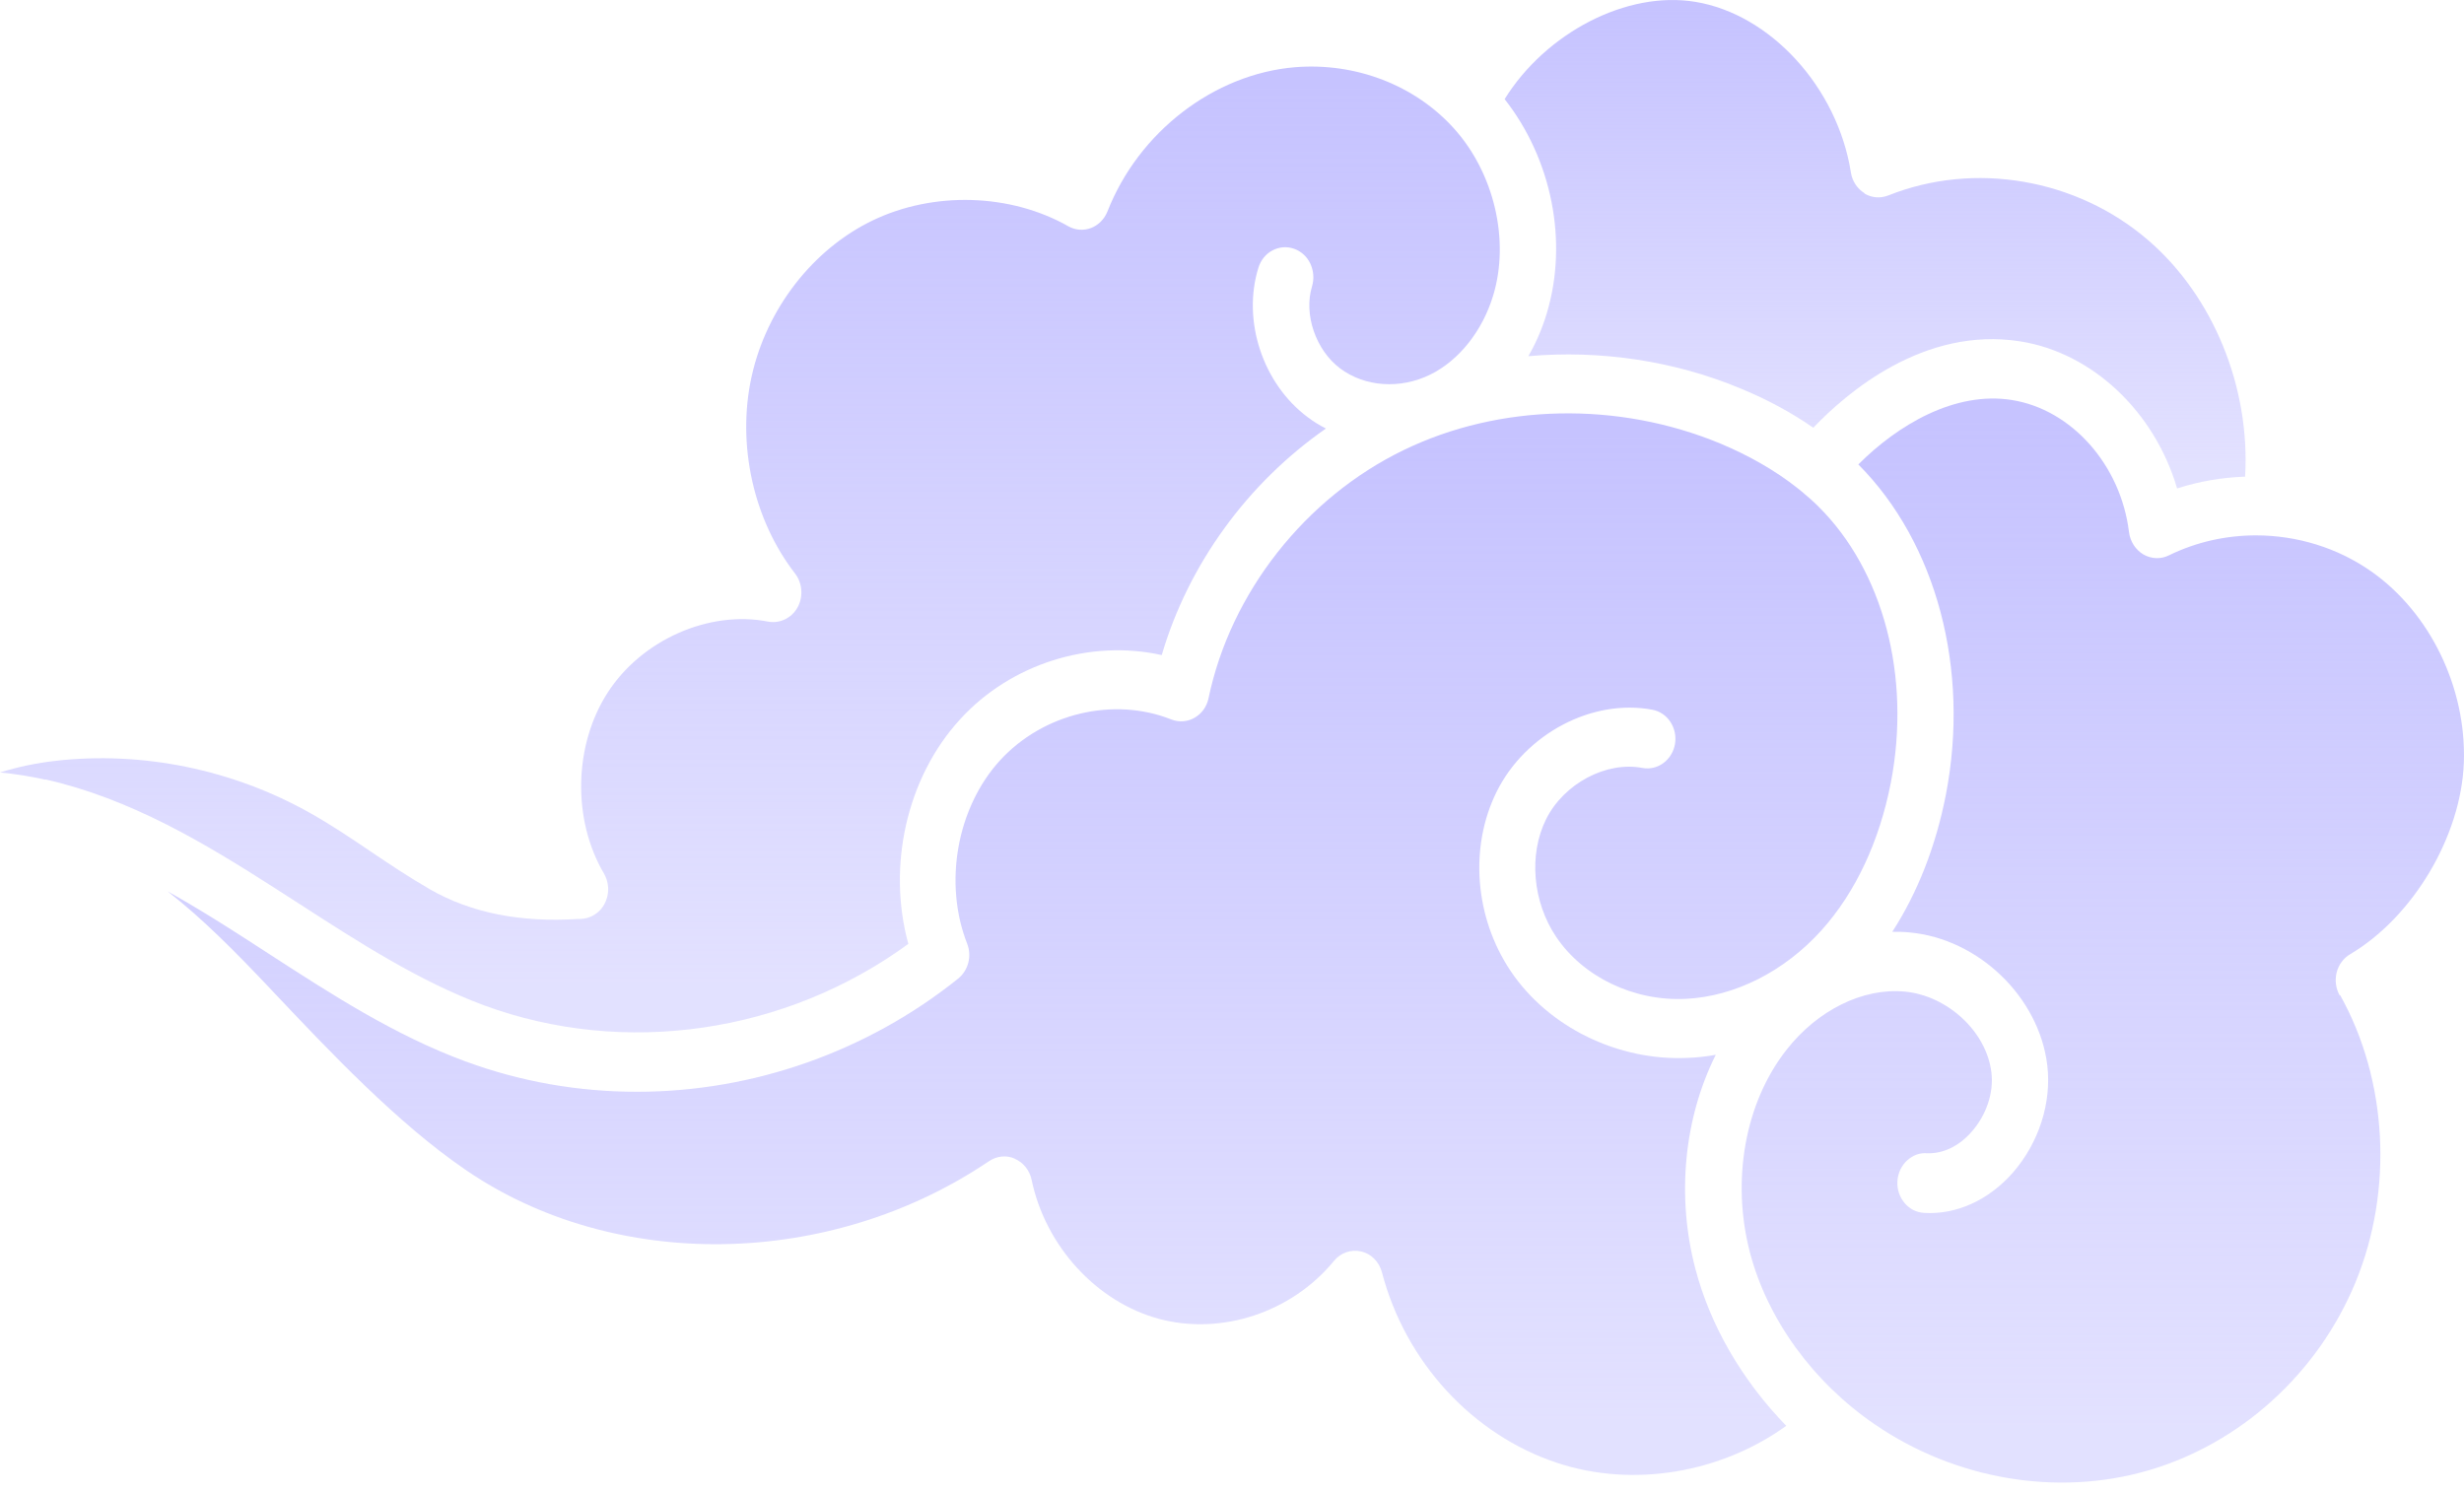
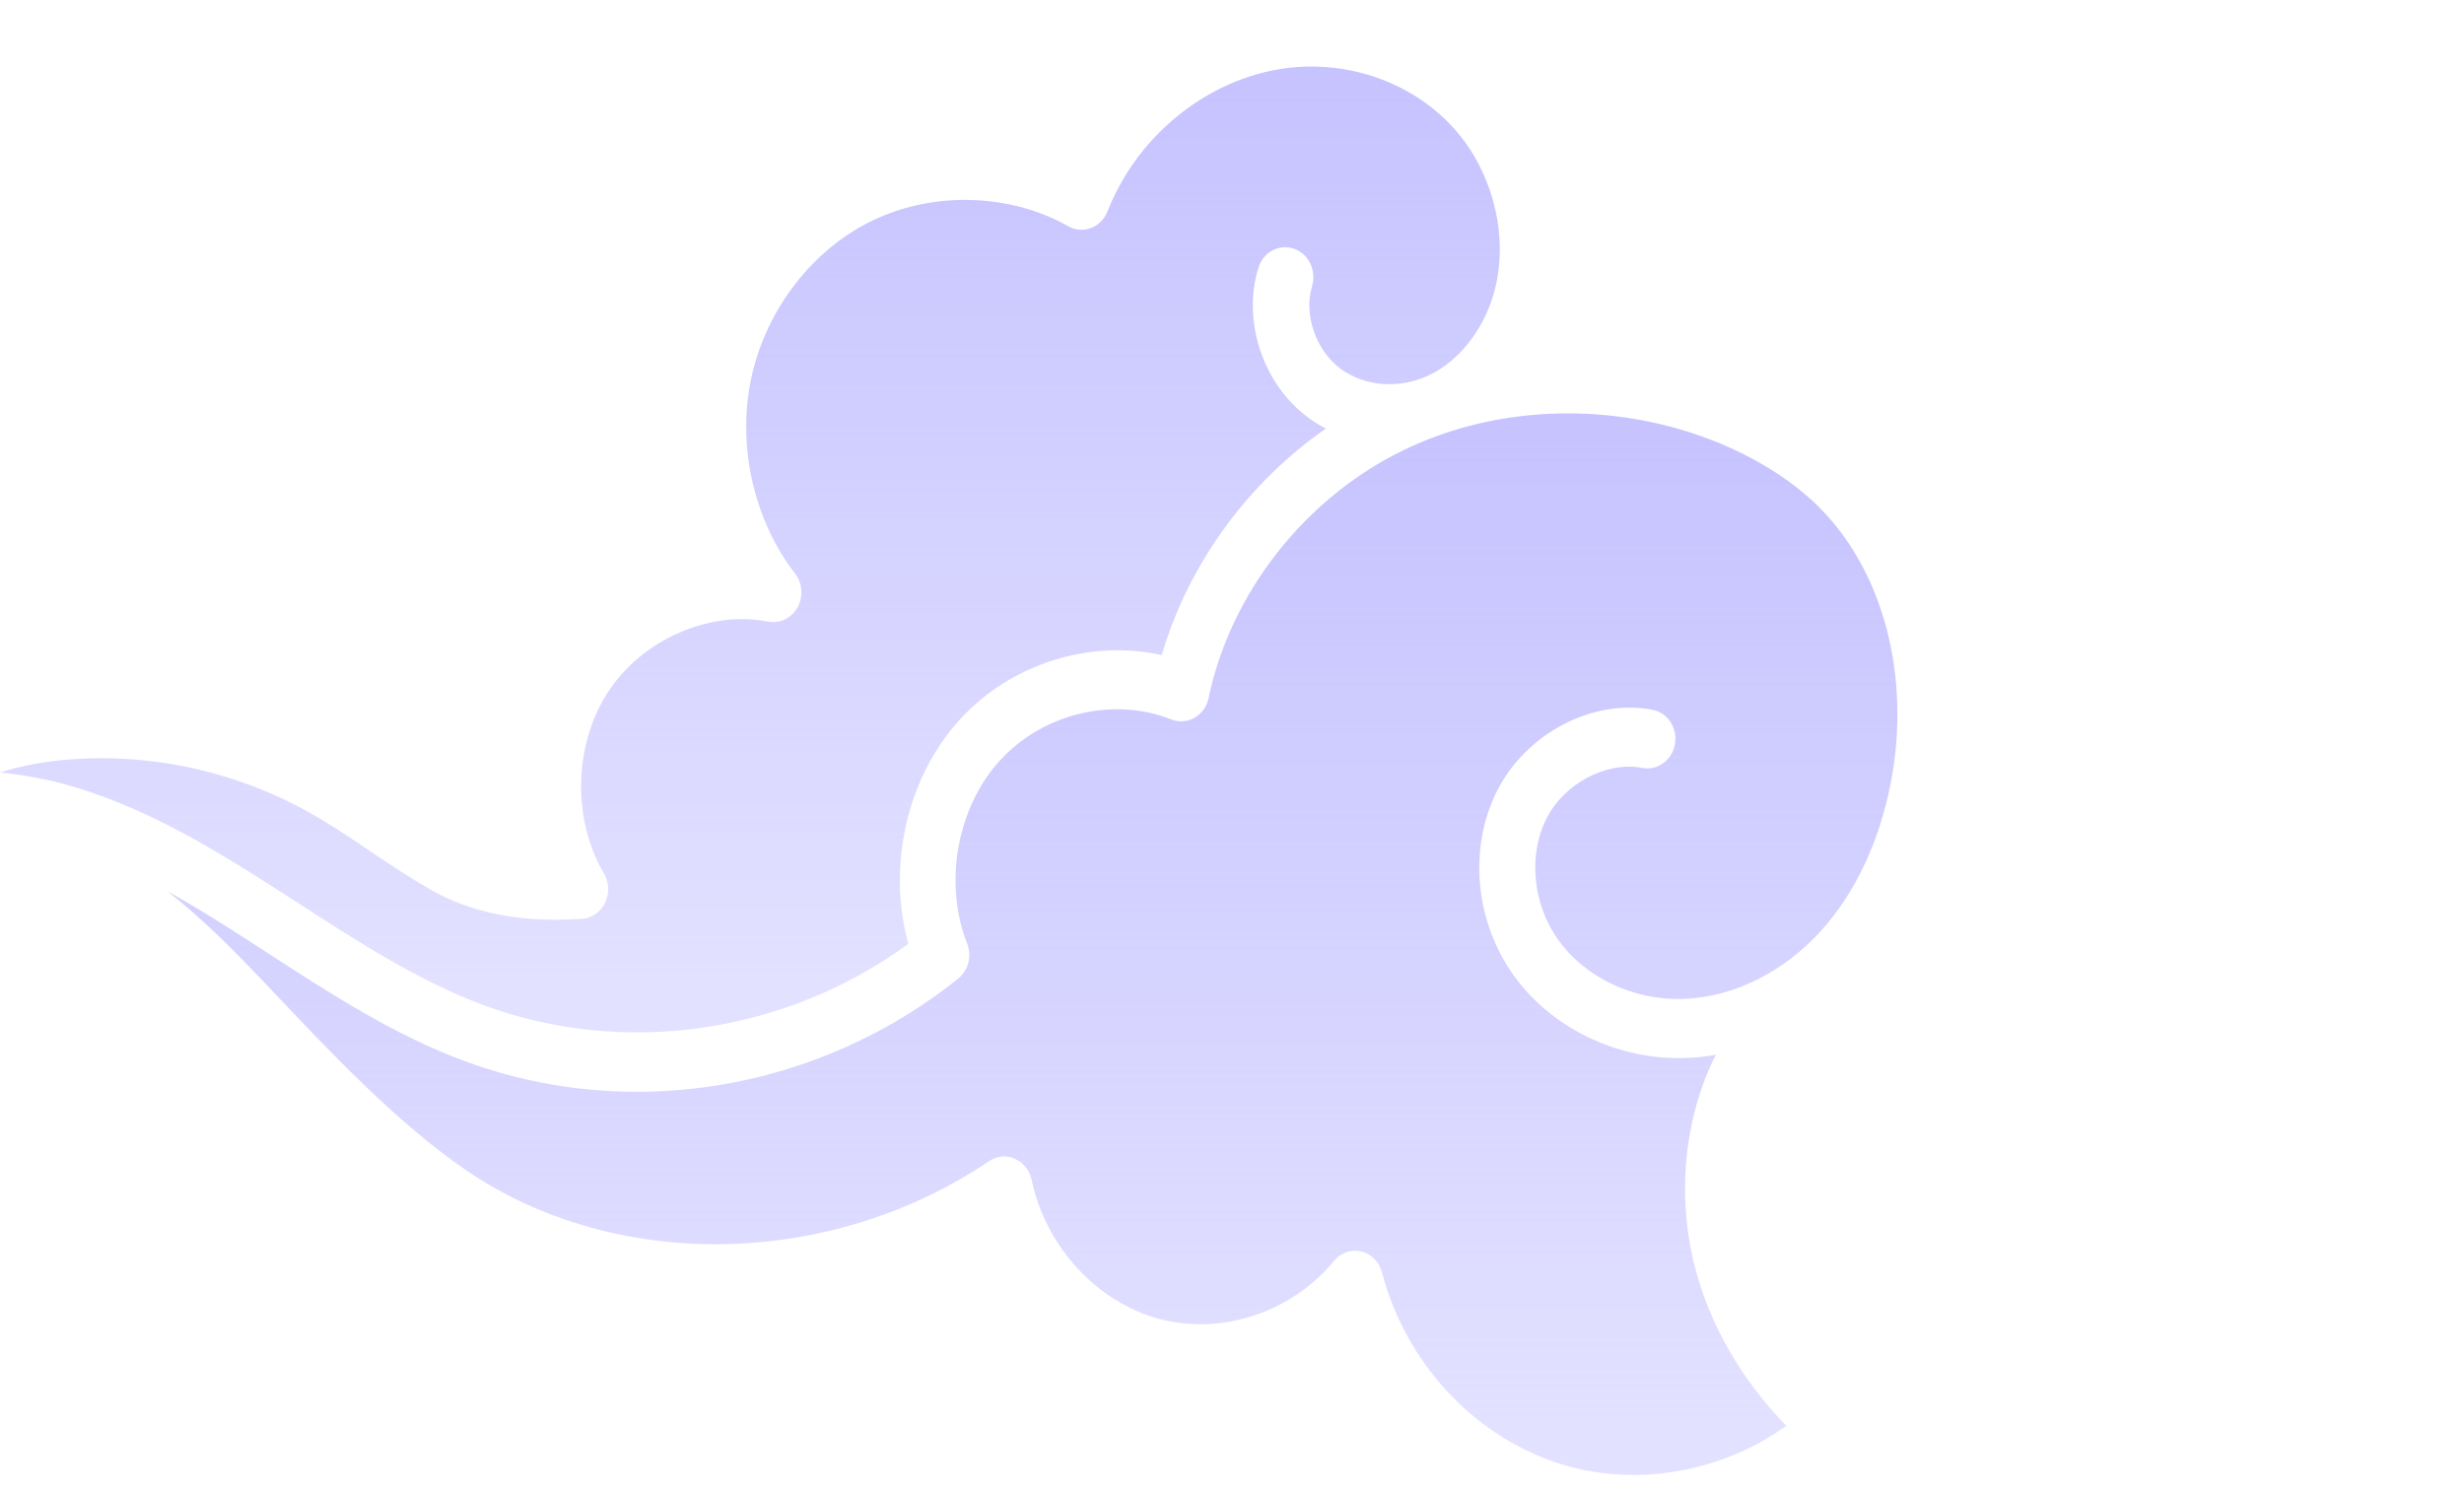
<svg xmlns="http://www.w3.org/2000/svg" width="246" height="149" viewBox="0 0 246 149" fill="none">
  <path d="M101.328 115.711C102.175 116.082 102.788 116.855 102.993 117.798C104.365 124.417 109.474 129.999 115.693 131.684C121.927 133.37 128.963 131.05 133.182 125.901C133.854 125.081 134.89 124.726 135.898 124.958C136.905 125.19 137.693 125.994 137.971 127.045C140.306 135.983 147.007 143.266 155.445 146.065C163.007 148.57 171.766 147.101 178.336 142.369C173.942 137.854 170.759 132.38 169.27 126.721C167.343 119.422 168.146 111.613 171.299 105.32C170.379 105.49 169.46 105.598 168.54 105.629C161.533 105.969 154.569 102.552 150.817 96.954C147.226 91.604 146.686 84.584 149.416 79.064C152.306 73.249 158.978 69.739 164.978 70.868C165.708 71.007 166.35 71.44 166.774 72.09C167.197 72.739 167.358 73.528 167.226 74.301C166.949 75.878 165.518 76.961 163.985 76.682C160.365 75.986 156.117 78.244 154.35 81.816C152.613 85.326 153.007 90.042 155.358 93.537C158.044 97.542 163.095 99.985 168.277 99.738C173.197 99.506 178.16 97.001 181.869 92.872C185.255 89.099 187.635 84.012 188.774 78.167C190.817 67.575 188.044 56.982 181.504 50.534C180.993 50.024 180.438 49.545 179.898 49.096L179.46 48.741C177.27 47.009 174.671 45.509 171.752 44.287C161.533 40.05 149.723 40.298 140.146 44.937C130.306 49.699 122.847 59.194 120.657 69.724C120.482 70.559 119.971 71.27 119.255 71.672C118.555 72.074 117.723 72.136 116.949 71.842C111.168 69.538 104.131 71.224 99.825 75.94C95.533 80.656 94.19 88.171 96.555 94.217C97.051 95.47 96.671 96.892 95.664 97.712C86.584 104.995 75.197 109.015 63.591 109.015C57.693 109.015 51.941 107.995 46.482 105.985C39.416 103.387 33.051 99.258 26.89 95.269L24.526 93.738C22 92.114 19.416 90.491 16.744 89.006C20.35 91.836 23.518 95.068 26.803 98.531L27.153 98.903C33.007 105.103 39.65 112.123 46.438 116.778C61.343 127.03 82.861 126.674 98.744 115.943C99.533 115.417 100.496 115.324 101.314 115.695L101.328 115.711Z" fill="url(#paint0_linear_96_456)" />
-   <path d="M233.591 99.397C233.197 98.701 233.095 97.867 233.285 97.109C233.474 96.336 233.971 95.671 234.628 95.284C240.934 91.542 245.708 83.501 245.985 76.156C246.248 68.688 242.628 61.188 236.745 57.06C233.358 54.678 229.285 53.457 225.226 53.457C222.234 53.457 219.255 54.122 216.54 55.452C215.737 55.854 214.788 55.823 213.985 55.359C213.212 54.895 212.672 54.075 212.555 53.132C211.737 46.421 206.817 40.885 200.861 39.942C195.168 39.03 189.445 42.447 185.533 46.375C193.343 54.23 196.686 66.832 194.277 79.326C193.285 84.445 191.46 89.115 188.92 93.042C189.489 93.042 190.073 93.042 190.642 93.104C197.547 93.738 203.577 99.567 204.394 106.356C204.847 110.113 203.547 114.134 200.949 117.103C198.54 119.839 195.314 121.308 192.088 121.107C191.343 121.061 190.642 120.721 190.146 120.118C189.65 119.53 189.387 118.757 189.431 117.968C189.474 117.164 189.825 116.391 190.409 115.865C190.978 115.34 191.708 115.092 192.365 115.154C193.971 115.216 195.577 114.458 196.832 113.02C198.321 111.335 199.066 109.108 198.817 107.082C198.336 103.031 194.453 99.413 190.161 99.011C185.971 98.624 181.445 100.866 178.336 104.856C174.204 110.129 172.832 117.891 174.715 125.081C176.467 131.746 181.007 138.008 187.182 142.23C195.212 147.735 205.401 149.451 214.423 146.838C223.679 144.163 231.431 137.127 235.182 128.004C238.963 118.803 238.365 107.84 233.635 99.367L233.591 99.397Z" fill="url(#paint1_linear_96_456)" />
-   <path d="M186.16 19.299C185.431 18.851 184.92 18.093 184.788 17.212C183.445 8.738 176.774 1.424 169.27 0.187C162.438 -0.957 154.336 3.264 150.219 9.898C154.934 15.897 156.584 24.139 154.423 31.298C153.971 32.798 153.358 34.236 152.584 35.566C159.781 34.932 167.168 36.03 173.796 38.798C176.423 39.88 178.847 41.195 181.036 42.71C184.379 39.2 192.102 32.582 201.664 34.082C208.905 35.21 215.109 41.117 217.358 48.772C219.518 48.076 221.796 47.674 224.146 47.596C224.671 38.69 220.978 29.582 214.452 23.969C207.314 17.83 197.124 16.083 188.525 19.515C187.737 19.825 186.861 19.763 186.131 19.314L186.16 19.299Z" fill="url(#paint2_linear_96_456)" />
  <path d="M4.54 77.826C13.051 79.744 20.526 84.244 27.445 88.681L29.825 90.212C35.737 94.032 41.854 97.99 48.336 100.387C62.35 105.552 78.453 103.186 90.686 94.248C88.555 86.486 90.526 77.641 95.839 71.842C100.92 66.26 108.818 63.817 115.985 65.41C118.642 56.348 124.555 48.23 132.38 42.787C131.723 42.463 131.109 42.076 130.54 41.643C126.073 38.303 124 32.025 125.635 26.737C125.869 25.979 126.365 25.36 127.036 25.005C127.708 24.649 128.467 24.587 129.182 24.835C129.898 25.082 130.482 25.608 130.818 26.319C131.153 27.03 131.212 27.835 130.993 28.592C130.131 31.376 131.372 34.978 133.796 36.788C136.277 38.643 139.796 38.875 142.788 37.406C145.664 35.999 148.015 33.03 149.08 29.489C150.745 23.984 149.168 17.289 145.182 12.851C141.299 8.521 135.358 6.217 129.285 6.712C121.197 7.393 113.679 13.176 110.569 21.108C110.263 21.881 109.664 22.484 108.934 22.763C108.175 23.056 107.343 22.979 106.657 22.593C100.891 19.314 93.226 19.082 87.139 22.005C81.168 24.866 76.526 30.834 75.037 37.607C73.547 44.364 75.212 51.895 79.372 57.261C80.117 58.219 80.219 59.596 79.62 60.663C79.022 61.73 77.839 62.286 76.686 62.07C70.817 60.91 64.073 63.879 60.672 69.152C57.285 74.394 57.124 81.831 60.292 87.213C60.686 87.893 60.818 88.681 60.642 89.47C60.467 90.243 60.029 90.908 59.387 91.31C58.934 91.604 58.423 91.759 57.898 91.759H57.679C51.956 92.13 46.993 91.14 42.934 88.805C40.847 87.599 38.876 86.285 36.978 85.001C35.036 83.687 33.022 82.342 30.993 81.197C23.27 76.837 14.219 74.981 5.533 75.971C3.679 76.187 1.839 76.558 0 77.131C1.504 77.27 3.036 77.517 4.555 77.857L4.54 77.826Z" fill="url(#paint3_linear_96_456)" />
  <defs>
    <linearGradient id="paint0_linear_96_456" x1="103.089" y1="41.275" x2="103.089" y2="147.272" gradientUnits="userSpaceOnUse">
      <stop offset="0.019" stop-color="#C6C3FF" />
      <stop offset="0.952" stop-color="#C6C3FF" stop-opacity="0.5" />
    </linearGradient>
    <linearGradient id="paint1_linear_96_456" x1="209.942" y1="39.793" x2="209.942" y2="148.036" gradientUnits="userSpaceOnUse">
      <stop offset="0.019" stop-color="#C6C3FF" />
      <stop offset="0.952" stop-color="#C6C3FF" stop-opacity="0.5" />
    </linearGradient>
    <linearGradient id="paint2_linear_96_456" x1="187.207" y1="0" x2="187.207" y2="48.772" gradientUnits="userSpaceOnUse">
      <stop offset="0.019" stop-color="#C6C3FF" />
      <stop offset="0.952" stop-color="#C6C3FF" stop-opacity="0.5" />
    </linearGradient>
    <linearGradient id="paint3_linear_96_456" x1="74.868" y1="6.646" x2="74.868" y2="103.083" gradientUnits="userSpaceOnUse">
      <stop offset="0.019" stop-color="#C6C3FF" />
      <stop offset="0.952" stop-color="#C6C3FF" stop-opacity="0.5" />
    </linearGradient>
  </defs>
</svg>